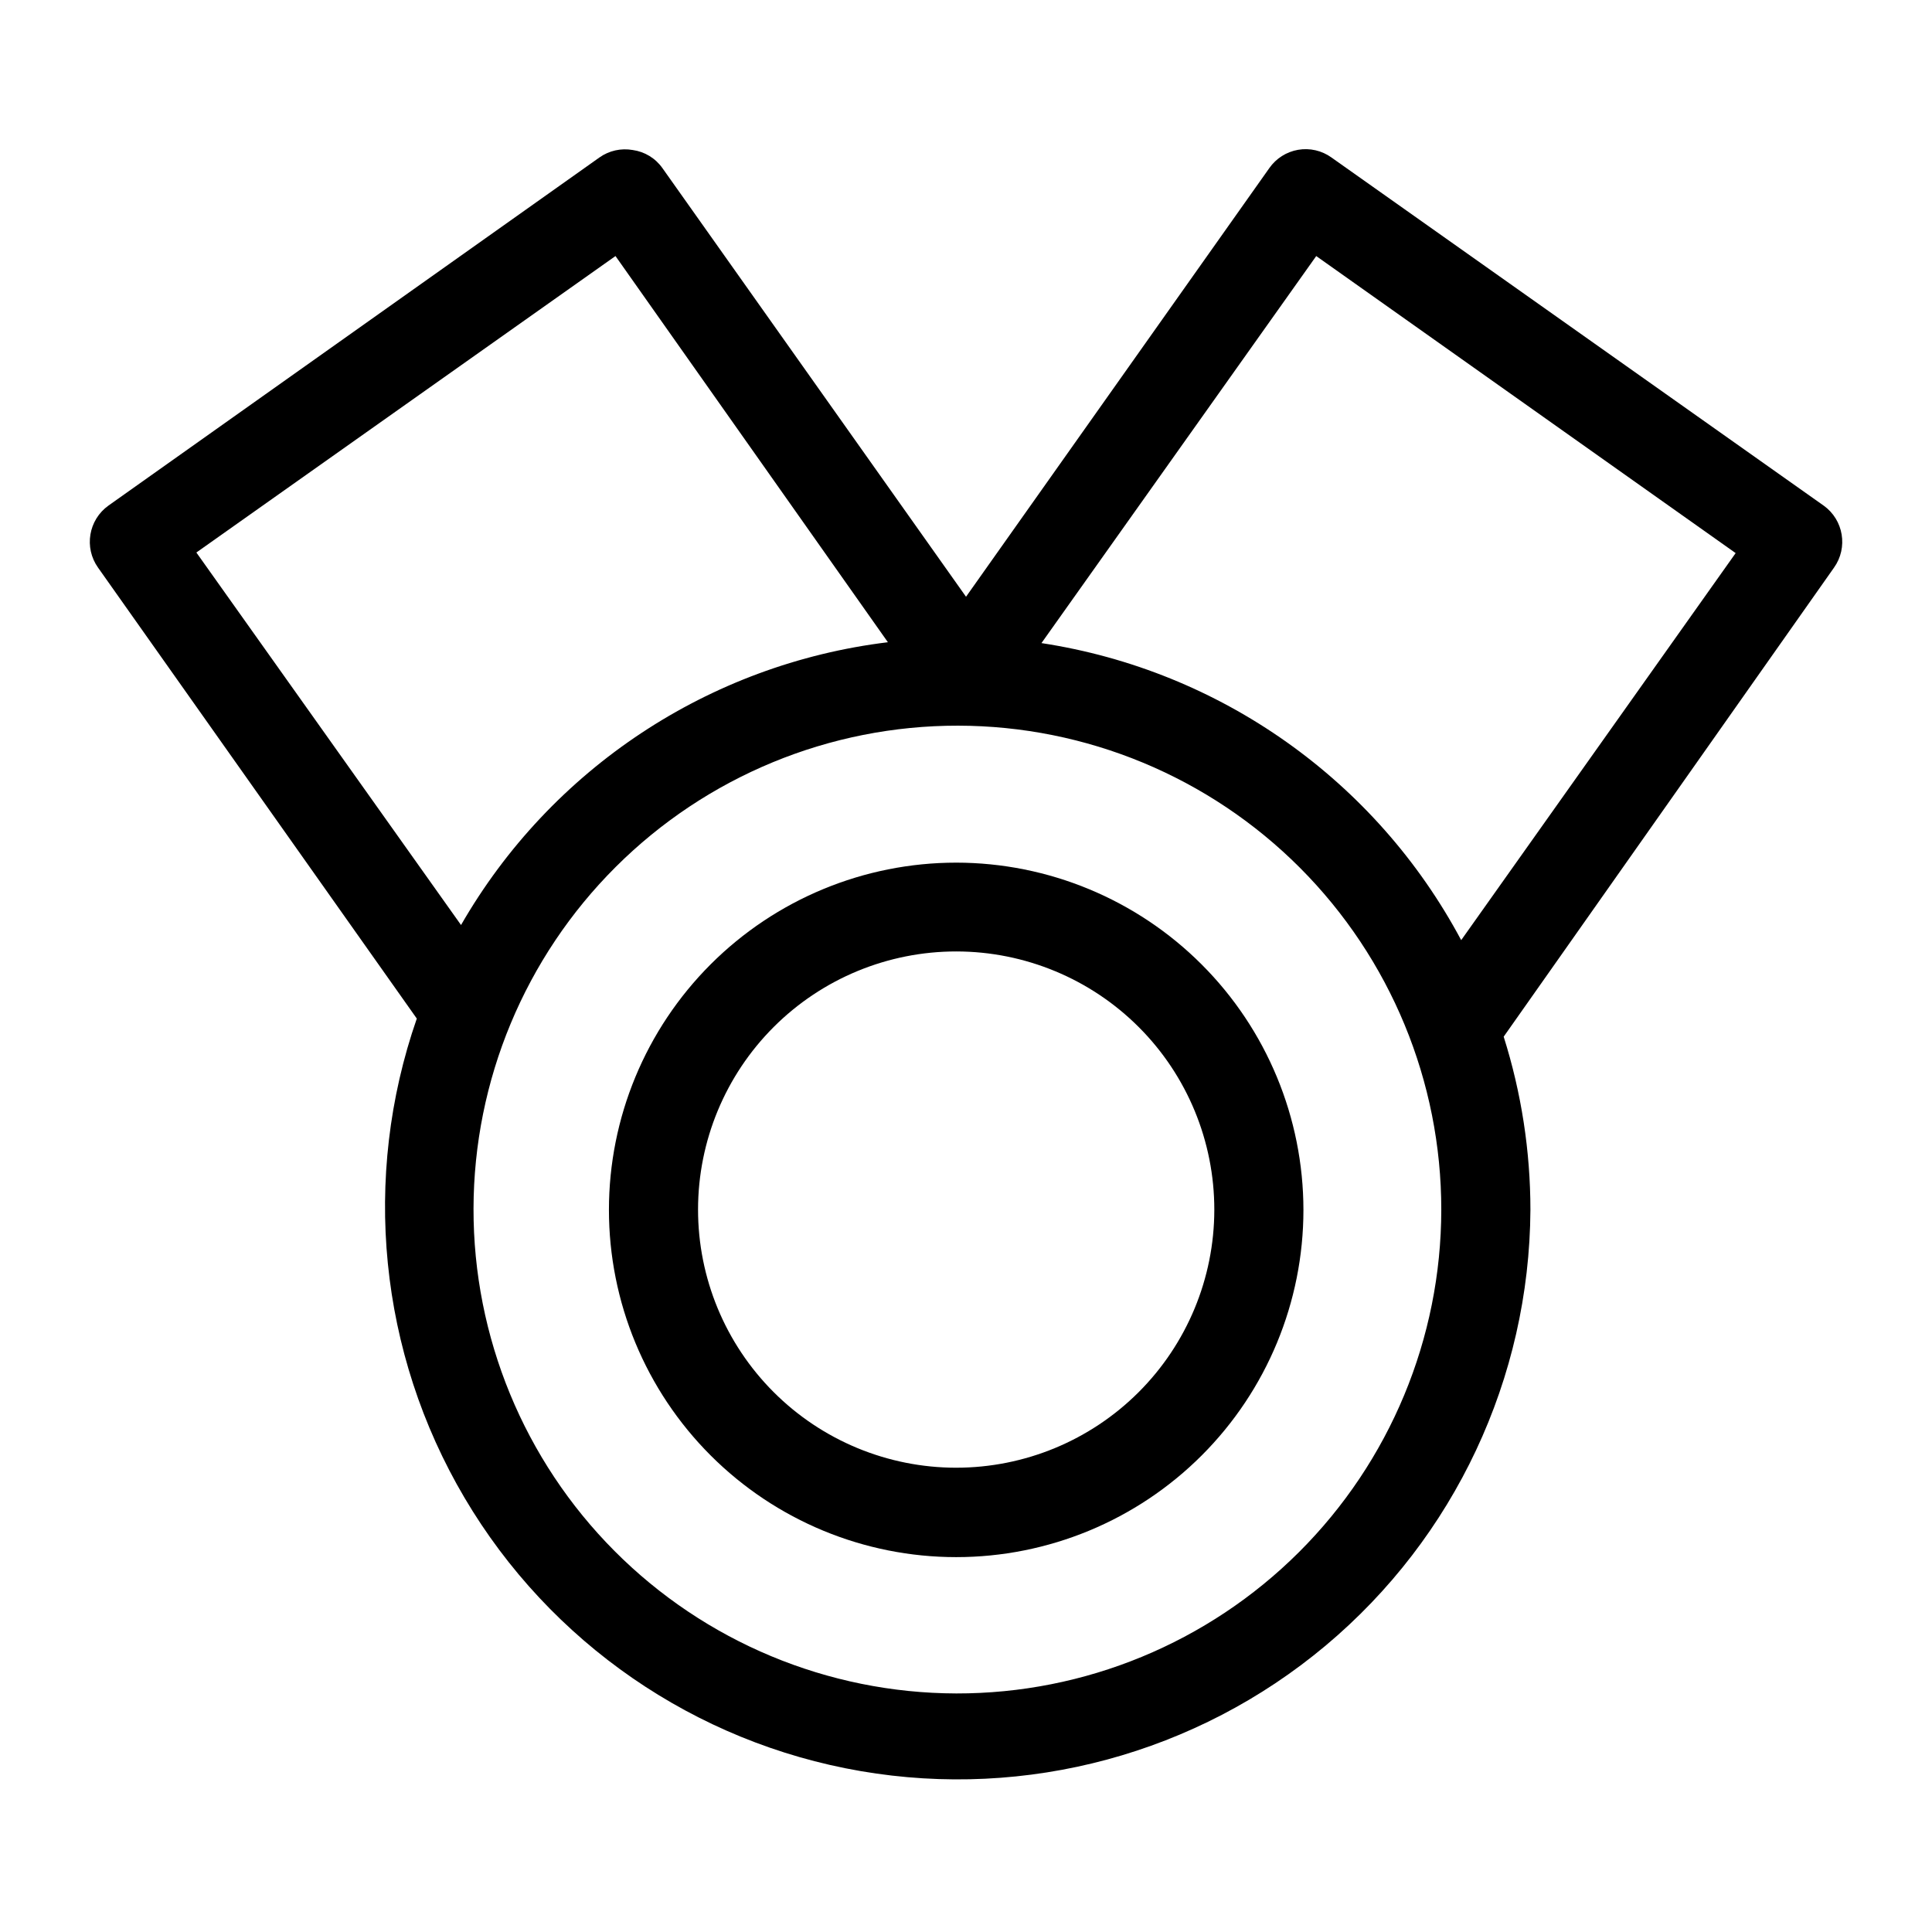
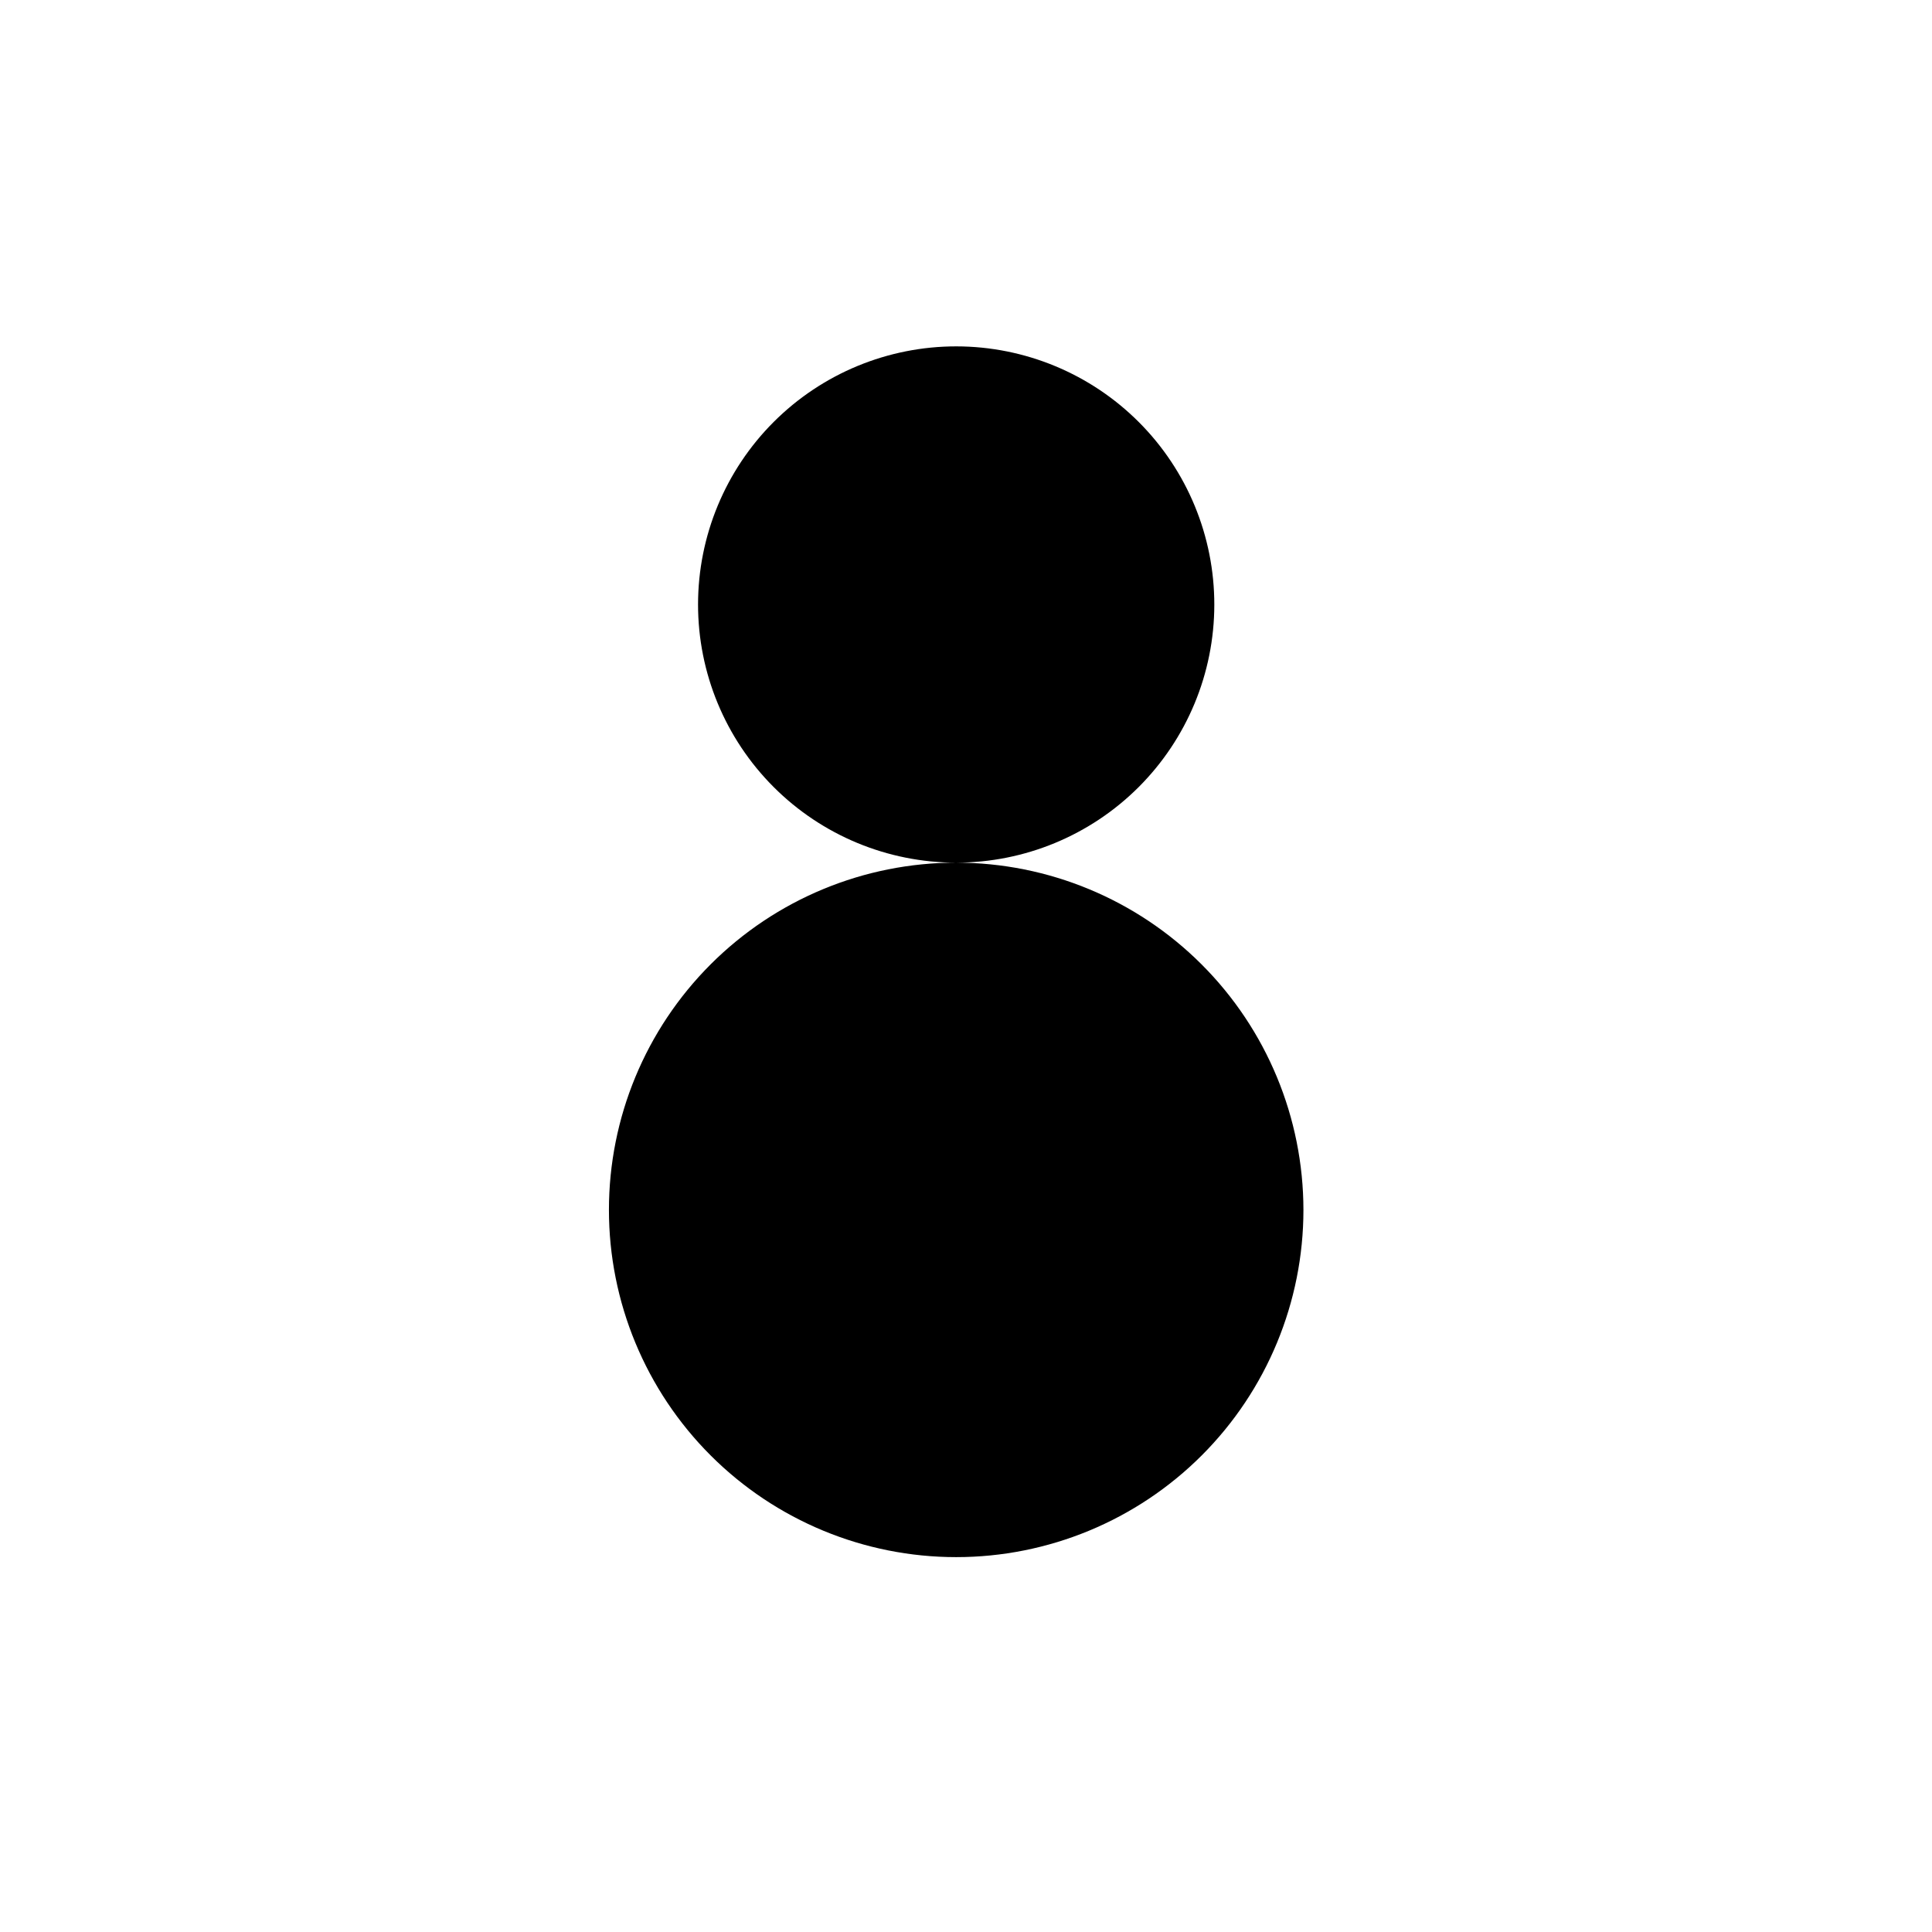
<svg xmlns="http://www.w3.org/2000/svg" fill="#000000" width="800px" height="800px" version="1.1" viewBox="144 144 512 512">
  <g>
-     <path d="m627.27 277.98-130.44-92.258c-2.551-1.828-5.727-2.555-8.82-2.023-3.09 0.535-5.84 2.281-7.633 4.856l-80.371 113.59-80.453-113.59c-1.848-2.621-4.695-4.359-7.871-4.801-3.086-0.547-6.262 0.16-8.816 1.969l-130.12 92.258c-5.301 3.789-6.531 11.148-2.758 16.453l84.469 119.5c-14.648 42.121-10.031 88.559 12.633 126.97 22.66 38.41 61.07 64.914 105.02 72.461 43.953 7.551 89.004-4.613 123.19-33.258 34.18-28.648 54.031-70.879 54.277-115.48-0.004-15.57-2.394-31.047-7.086-45.895l87.539-124.3c3.773-5.305 2.543-12.664-2.754-16.453zm-431.23 12.441 111.07-78.566 72.188 102.34v0.004c-47.402 5.781-89.312 33.547-113.12 74.941zm201.37 302.36c-33.996-0.086-66.57-13.664-90.559-37.754-23.984-24.09-37.426-56.723-37.363-90.719s13.621-66.574 37.699-90.578c24.074-24.004 56.695-37.461 90.691-37.422 34 0.043 66.586 13.582 90.605 37.645 24.016 24.062 37.496 56.676 37.473 90.672-0.039 34.043-13.609 66.676-37.719 90.711-24.109 24.039-56.785 37.508-90.828 37.445zm133.82-199.63v-0.004c-22.59-42.309-63.816-71.488-111.23-78.719l72.816-102.57 111.15 78.719z" />
-     <path d="m397.4 372.61c-24.406 0-47.816 9.695-65.074 26.953-17.258 17.258-26.953 40.664-26.953 65.07s9.695 47.812 26.953 65.07c17.258 17.258 40.668 26.953 65.074 26.953s47.812-9.695 65.07-26.953c17.258-17.258 26.953-40.664 26.953-65.07-0.023-24.402-9.723-47.797-26.977-65.047-17.254-17.254-40.648-26.957-65.047-26.977zm0 160.35c-18.148 0-35.555-7.211-48.383-20.047-12.828-12.832-20.035-30.238-20.027-48.387 0.008-18.148 7.227-35.551 20.066-48.375 12.84-12.824 30.246-20.02 48.395-20.008 18.148 0.016 35.547 7.238 48.367 20.082 12.82 12.844 20.008 30.258 19.988 48.406-0.02 18.129-7.238 35.508-20.062 48.32-12.828 12.812-30.215 20.008-48.344 20.008z" />
+     <path d="m397.4 372.61c-24.406 0-47.816 9.695-65.074 26.953-17.258 17.258-26.953 40.664-26.953 65.07s9.695 47.812 26.953 65.07c17.258 17.258 40.668 26.953 65.074 26.953s47.812-9.695 65.07-26.953c17.258-17.258 26.953-40.664 26.953-65.07-0.023-24.402-9.723-47.797-26.977-65.047-17.254-17.254-40.648-26.957-65.047-26.977zc-18.148 0-35.555-7.211-48.383-20.047-12.828-12.832-20.035-30.238-20.027-48.387 0.008-18.148 7.227-35.551 20.066-48.375 12.84-12.824 30.246-20.02 48.395-20.008 18.148 0.016 35.547 7.238 48.367 20.082 12.82 12.844 20.008 30.258 19.988 48.406-0.02 18.129-7.238 35.508-20.062 48.32-12.828 12.812-30.215 20.008-48.344 20.008z" />
  </g>
</svg>